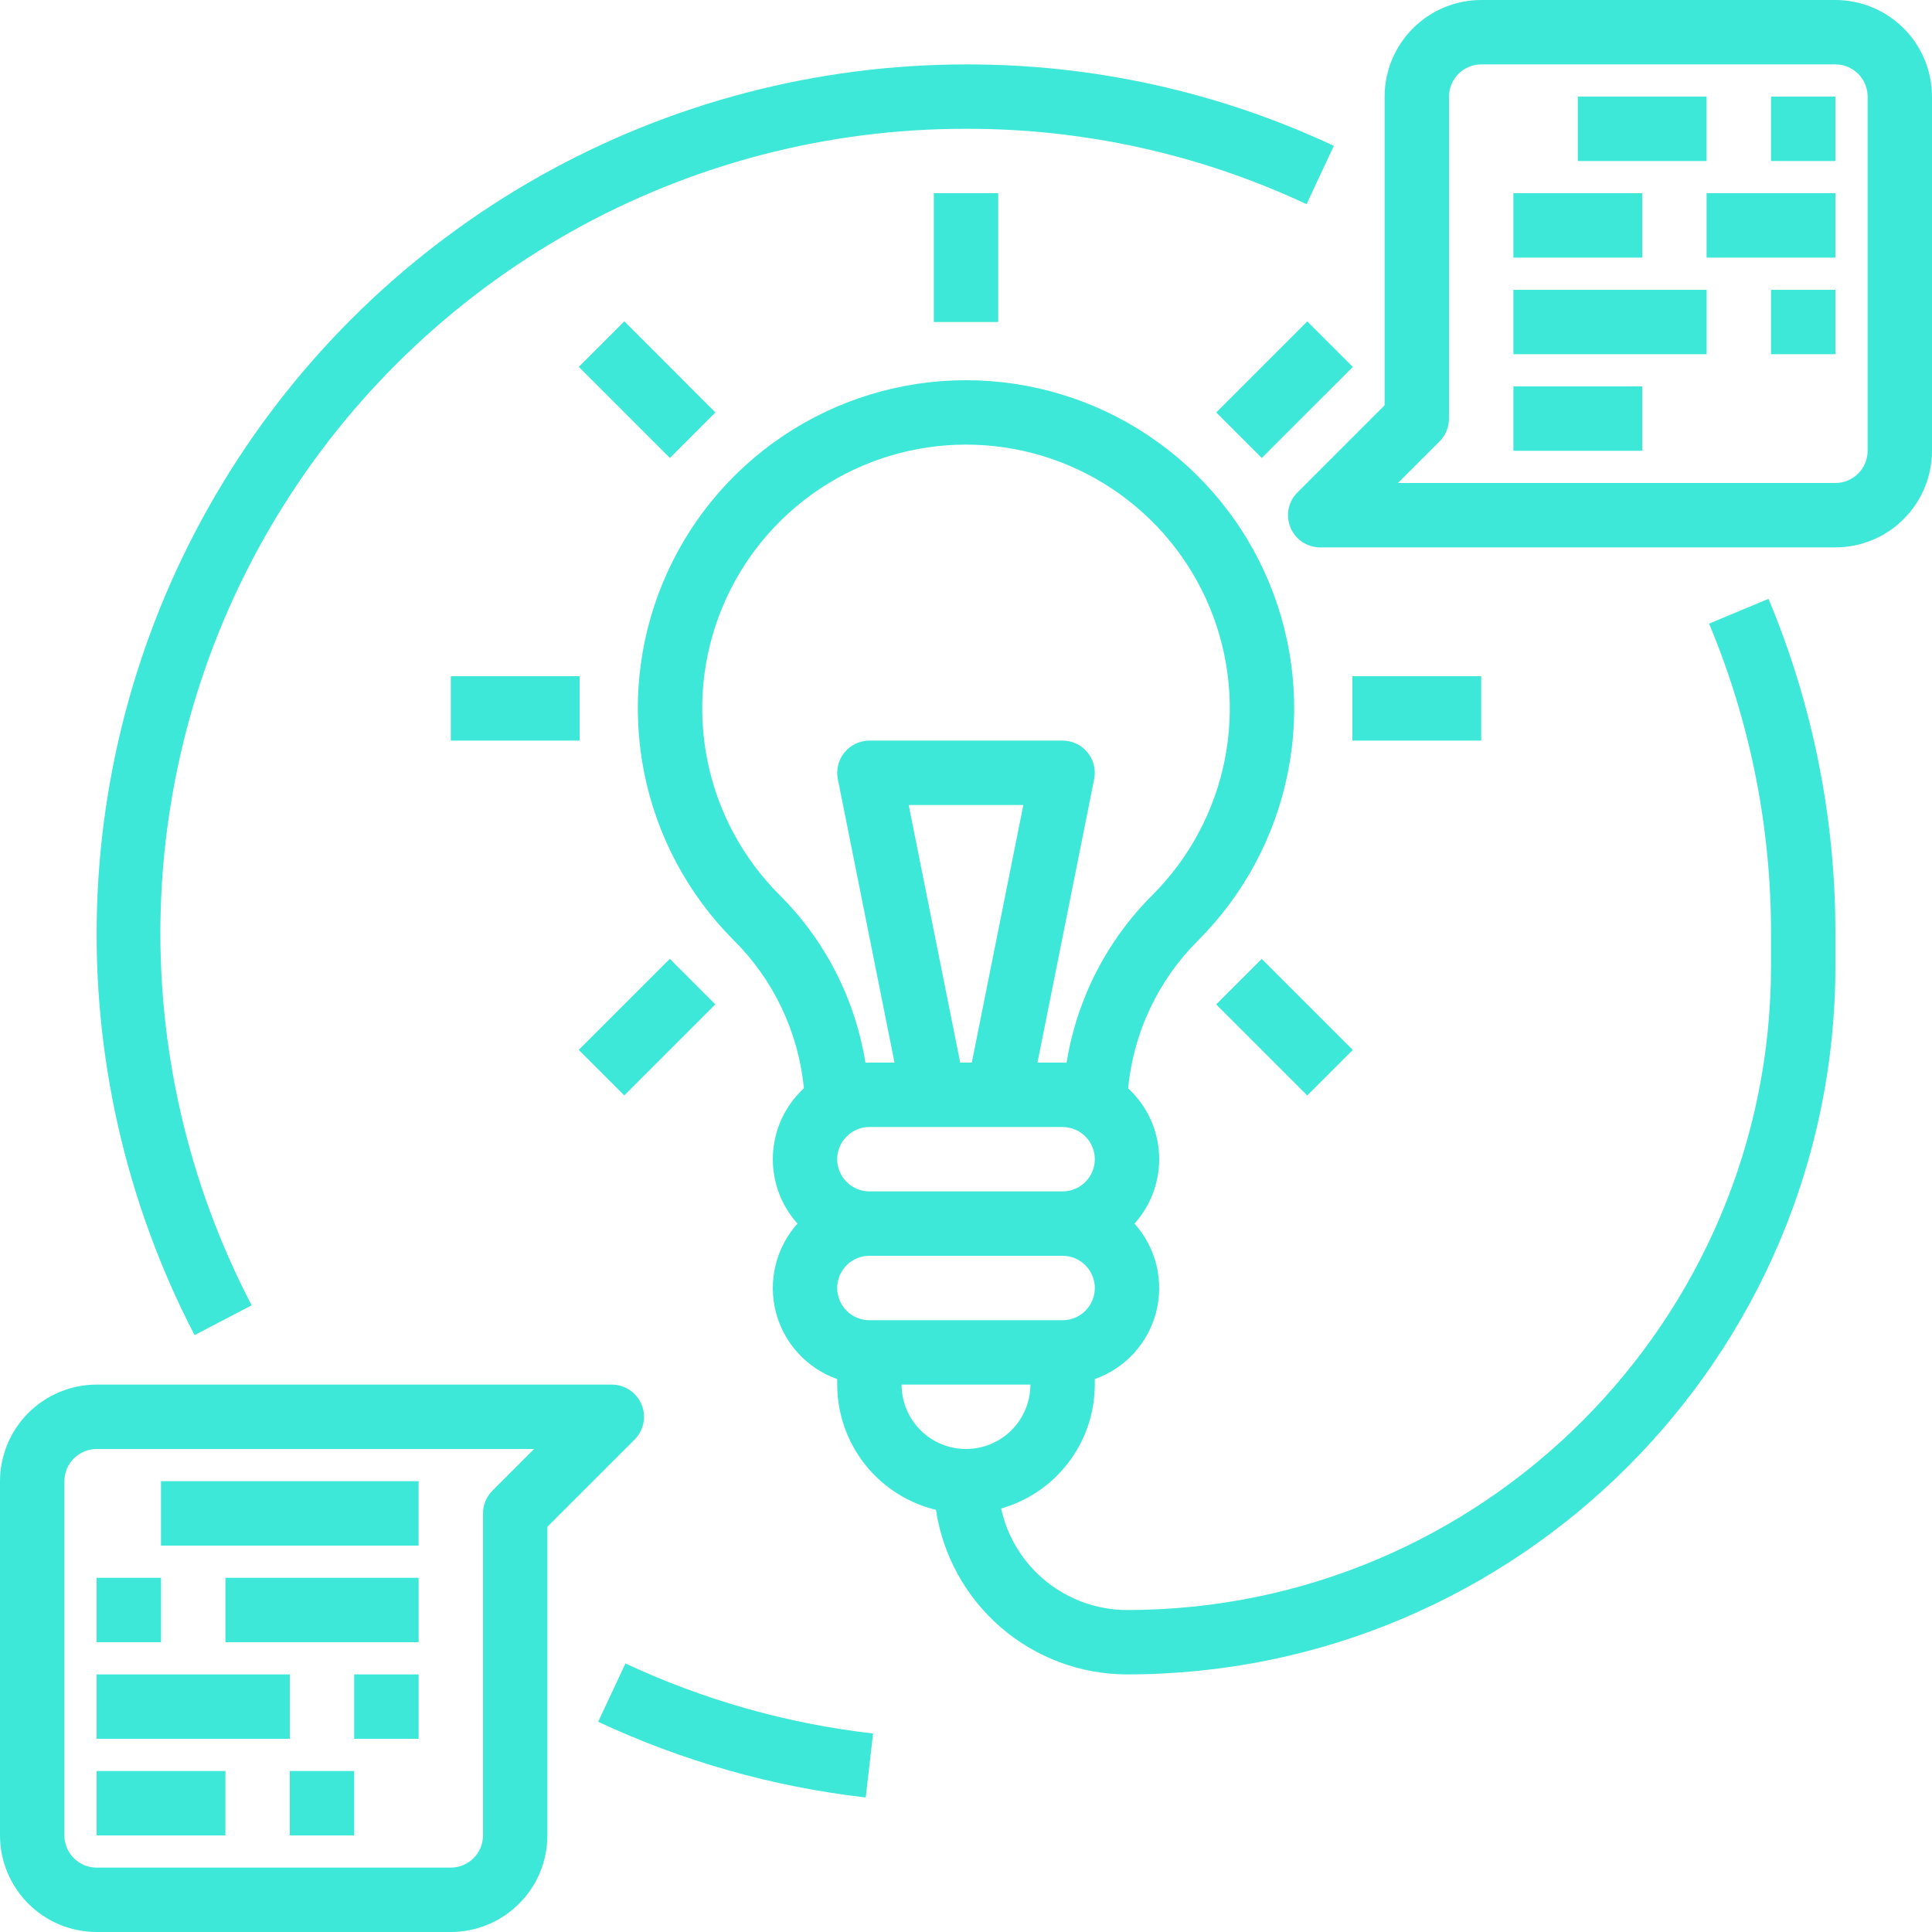
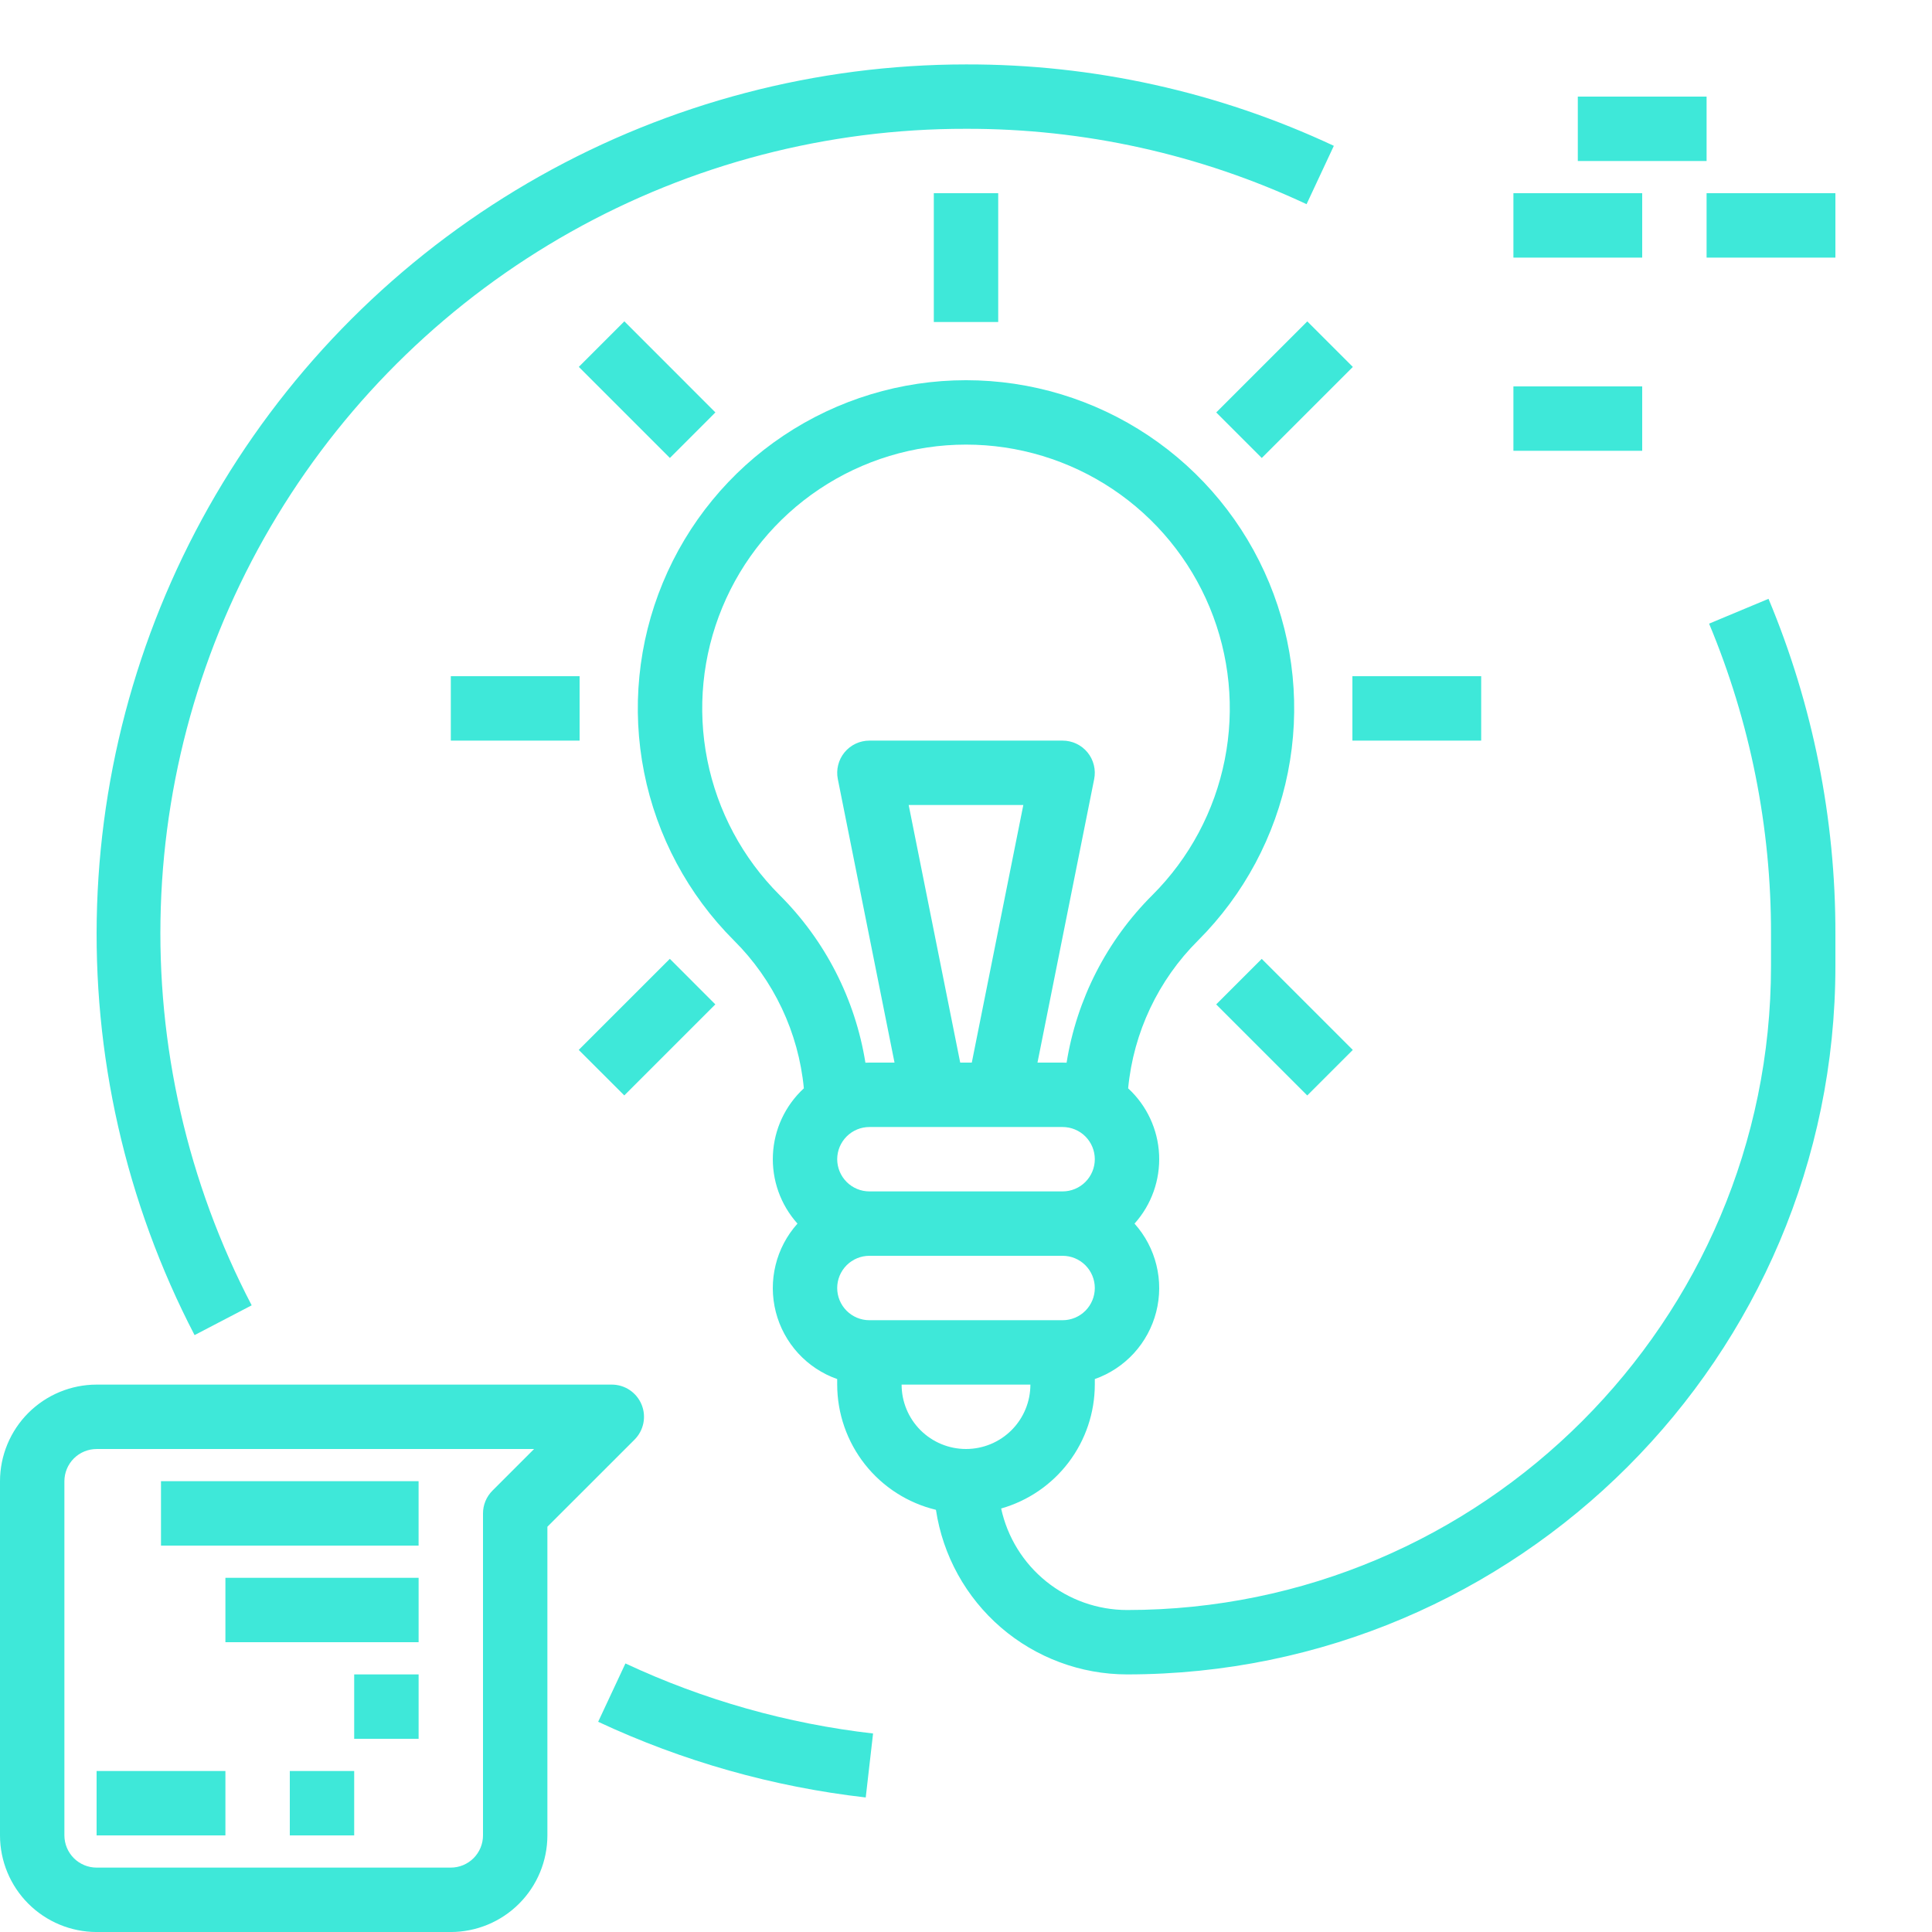
<svg xmlns="http://www.w3.org/2000/svg" width="79" height="79" viewBox="0 0 79 79" fill="none">
  <path d="M38.184 7.9H40.817V13.167H38.184V7.9Z" fill="#3EE8D9" />
  <path d="M23.668 15.002L25.53 13.14L29.253 16.864L27.392 18.726L23.668 15.002Z" fill="#3EE8D9" />
  <path d="M18.434 27.65H23.7V30.284H18.434V27.65Z" fill="#3EE8D9" />
  <path d="M23.665 42.931L27.389 39.207L29.25 41.069L25.527 44.792L23.665 42.931Z" fill="#3EE8D9" />
  <path d="M49.732 16.865L53.456 13.142L55.318 15.004L51.594 18.727L49.732 16.865Z" fill="#3EE8D9" />
  <path d="M49.73 41.07L51.592 39.209L55.316 42.932L53.454 44.794L49.73 41.07Z" fill="#3EE8D9" />
  <path d="M55.3 27.65H60.566V30.284H55.3V27.65Z" fill="#3EE8D9" />
  <path d="M69.885 25.501C71.564 29.518 72.425 33.83 72.417 38.184V39.5C72.417 54.021 60.604 65.834 46.083 65.834C44.881 65.832 43.715 65.419 42.779 64.665C41.843 63.91 41.193 62.858 40.937 61.683C42.039 61.369 43.008 60.705 43.7 59.791C44.391 58.877 44.765 57.763 44.767 56.617V56.39C45.379 56.175 45.928 55.811 46.366 55.333C46.803 54.854 47.117 54.275 47.277 53.646C47.438 53.017 47.441 52.359 47.286 51.729C47.132 51.099 46.824 50.517 46.391 50.034C47.084 49.263 47.444 48.25 47.396 47.214C47.347 46.179 46.892 45.205 46.13 44.502C46.349 42.215 47.36 40.076 48.989 38.456C50.866 36.58 52.144 34.188 52.662 31.585C53.18 28.982 52.914 26.284 51.898 23.831C50.883 21.379 49.163 19.283 46.956 17.809C44.749 16.334 42.154 15.547 39.5 15.547C36.846 15.547 34.251 16.334 32.044 17.809C29.837 19.283 28.117 21.379 27.102 23.831C26.086 26.284 25.82 28.982 26.338 31.585C26.856 34.188 28.134 36.58 30.011 38.456C31.64 40.076 32.651 42.215 32.87 44.502C32.108 45.205 31.653 46.179 31.605 47.214C31.556 48.25 31.917 49.263 32.609 50.034C32.176 50.517 31.868 51.099 31.714 51.729C31.559 52.359 31.562 53.017 31.723 53.646C31.884 54.275 32.197 54.854 32.635 55.333C33.072 55.811 33.622 56.175 34.233 56.39V56.617C34.235 57.799 34.634 58.947 35.366 59.876C36.098 60.804 37.121 61.46 38.271 61.737C38.553 63.608 39.497 65.315 40.93 66.55C42.363 67.784 44.192 68.465 46.083 68.467C62.056 68.467 75.05 55.473 75.05 39.5V38.184C75.059 33.481 74.129 28.824 72.315 24.486L69.885 25.501ZM34.233 47.4C34.234 47.051 34.373 46.717 34.62 46.47C34.866 46.223 35.201 46.084 35.55 46.084H43.45C43.799 46.084 44.134 46.222 44.381 46.469C44.628 46.716 44.767 47.051 44.767 47.4C44.767 47.749 44.628 48.084 44.381 48.331C44.134 48.578 43.799 48.717 43.45 48.717H35.55C35.201 48.717 34.866 48.578 34.62 48.331C34.373 48.084 34.234 47.749 34.233 47.4ZM37.156 32.917H41.844L39.737 43.45H39.263L37.156 32.917ZM31.873 36.594C30.364 35.086 29.337 33.164 28.921 31.071C28.505 28.979 28.718 26.81 29.535 24.839C30.351 22.868 31.733 21.183 33.507 19.998C35.281 18.813 37.367 18.18 39.5 18.18C41.633 18.18 43.719 18.813 45.493 19.998C47.267 21.183 48.649 22.868 49.466 24.839C50.282 26.81 50.496 28.979 50.079 31.071C49.663 33.164 48.636 35.086 47.127 36.594C45.26 38.452 44.03 40.854 43.613 43.454C43.559 43.452 43.505 43.45 43.45 43.45H42.423L44.741 31.858C44.779 31.668 44.775 31.47 44.727 31.281C44.68 31.092 44.592 30.916 44.468 30.765C44.345 30.615 44.189 30.494 44.013 30.41C43.837 30.327 43.645 30.284 43.45 30.284H35.55C35.355 30.284 35.163 30.327 34.987 30.41C34.811 30.494 34.655 30.615 34.532 30.765C34.408 30.916 34.32 31.092 34.273 31.281C34.225 31.47 34.221 31.668 34.259 31.858L36.577 43.45H35.55C35.495 43.45 35.441 43.452 35.387 43.454C34.97 40.854 33.74 38.452 31.873 36.594ZM35.55 53.984C35.201 53.984 34.866 53.845 34.619 53.598C34.372 53.351 34.233 53.016 34.233 52.667C34.233 52.318 34.372 51.983 34.619 51.736C34.866 51.489 35.201 51.35 35.55 51.35H43.45C43.799 51.35 44.134 51.489 44.381 51.736C44.628 51.983 44.767 52.318 44.767 52.667C44.767 53.016 44.628 53.351 44.381 53.598C44.134 53.845 43.799 53.984 43.45 53.984H35.55ZM36.867 56.617H42.133C42.133 57.315 41.856 57.985 41.362 58.479C40.868 58.973 40.199 59.25 39.5 59.25C38.802 59.25 38.132 58.973 37.638 58.479C37.144 57.985 36.867 57.315 36.867 56.617Z" fill="#3EE8D9" />
  <path d="M10.291 53.375C7.672 48.358 6.393 42.751 6.575 37.095C6.758 31.438 8.398 25.925 11.335 21.088C14.272 16.25 18.407 12.253 23.341 9.481C28.275 6.71 33.841 5.258 39.5 5.267H39.506C44.316 5.256 49.07 6.308 53.426 8.349L54.541 5.963C49.836 3.759 44.702 2.622 39.506 2.634H39.5C33.392 2.636 27.388 4.211 22.066 7.207C16.744 10.204 12.283 14.52 9.114 19.741C5.944 24.962 4.173 30.911 3.97 37.015C3.767 43.119 5.14 49.173 7.956 54.593L10.291 53.375Z" fill="#3EE8D9" />
  <path d="M24.459 70.404C27.915 72.02 31.61 73.066 35.4 73.499L35.7 70.883C32.192 70.482 28.773 69.514 25.574 68.019L24.459 70.404Z" fill="#3EE8D9" />
-   <path d="M75.05 0H60.567C59.52 0.001 58.516 0.418 57.775 1.158C57.035 1.899 56.618 2.903 56.617 3.95V16.571L53.053 20.136C52.868 20.32 52.743 20.554 52.692 20.81C52.642 21.065 52.668 21.33 52.767 21.57C52.867 21.811 53.036 22.017 53.252 22.162C53.469 22.306 53.723 22.383 53.984 22.383H75.05C76.097 22.382 77.102 21.966 77.842 21.225C78.583 20.485 78.999 19.481 79 18.433V3.95C78.999 2.903 78.583 1.899 77.842 1.158C77.102 0.418 76.097 0.001 75.05 0ZM76.367 18.433C76.367 18.782 76.228 19.117 75.981 19.364C75.734 19.611 75.399 19.75 75.05 19.75H57.162L58.865 18.048C59.112 17.801 59.25 17.466 59.25 17.117V3.95C59.251 3.601 59.39 3.266 59.636 3.019C59.883 2.773 60.218 2.634 60.567 2.633H75.05C75.399 2.634 75.734 2.773 75.981 3.019C76.228 3.266 76.367 3.601 76.367 3.95V18.433Z" fill="#3EE8D9" />
  <path d="M64.517 3.95H69.783V6.584H64.517V3.95Z" fill="#3EE8D9" />
-   <path d="M72.417 3.95H75.05V6.584H72.417V3.95Z" fill="#3EE8D9" />
+   <path d="M72.417 3.95V6.584H72.417V3.95Z" fill="#3EE8D9" />
  <path d="M61.884 7.9H67.15V10.534H61.884V7.9Z" fill="#3EE8D9" />
  <path d="M69.783 7.9H75.05V10.534H69.783V7.9Z" fill="#3EE8D9" />
-   <path d="M61.884 11.851H69.784V14.484H61.884V11.851Z" fill="#3EE8D9" />
-   <path d="M72.417 11.851H75.05V14.484H72.417V11.851Z" fill="#3EE8D9" />
  <path d="M61.884 15.8H67.15V18.433H61.884V15.8Z" fill="#3EE8D9" />
  <path d="M26.233 57.43C26.133 57.189 25.965 56.984 25.748 56.839C25.532 56.694 25.277 56.617 25.017 56.617H3.95C2.903 56.618 1.899 57.035 1.158 57.775C0.418 58.516 0.001 59.52 0 60.567V75.05C0.001 76.098 0.418 77.102 1.158 77.842C1.899 78.583 2.903 78.999 3.95 79.001H18.433C19.48 78.999 20.485 78.583 21.225 77.842C21.966 77.102 22.382 76.098 22.383 75.05V62.429L25.948 58.865C26.132 58.681 26.257 58.446 26.308 58.191C26.359 57.935 26.333 57.671 26.233 57.43ZM20.136 60.953C19.889 61.2 19.75 61.535 19.75 61.884V75.05C19.75 75.4 19.611 75.734 19.364 75.981C19.117 76.228 18.782 76.367 18.433 76.367H3.95C3.601 76.367 3.266 76.228 3.019 75.981C2.773 75.734 2.634 75.4 2.633 75.05V60.567C2.634 60.218 2.773 59.883 3.019 59.637C3.266 59.39 3.601 59.251 3.95 59.251H21.838L20.136 60.953Z" fill="#3EE8D9" />
  <path d="M11.85 72.417H14.483V75.05H11.85V72.417Z" fill="#3EE8D9" />
  <path d="M3.95 72.417H9.217V75.05H3.95V72.417Z" fill="#3EE8D9" />
  <path d="M14.483 68.467H17.117V71.1H14.483V68.467Z" fill="#3EE8D9" />
-   <path d="M3.95 68.467H11.85V71.1H3.95V68.467Z" fill="#3EE8D9" />
  <path d="M9.217 64.517H17.117V67.15H9.217V64.517Z" fill="#3EE8D9" />
-   <path d="M3.95 64.517H6.584V67.15H3.95V64.517Z" fill="#3EE8D9" />
  <path d="M6.583 60.566H17.116V63.2H6.583V60.566Z" fill="#3EE8D9" />
</svg>